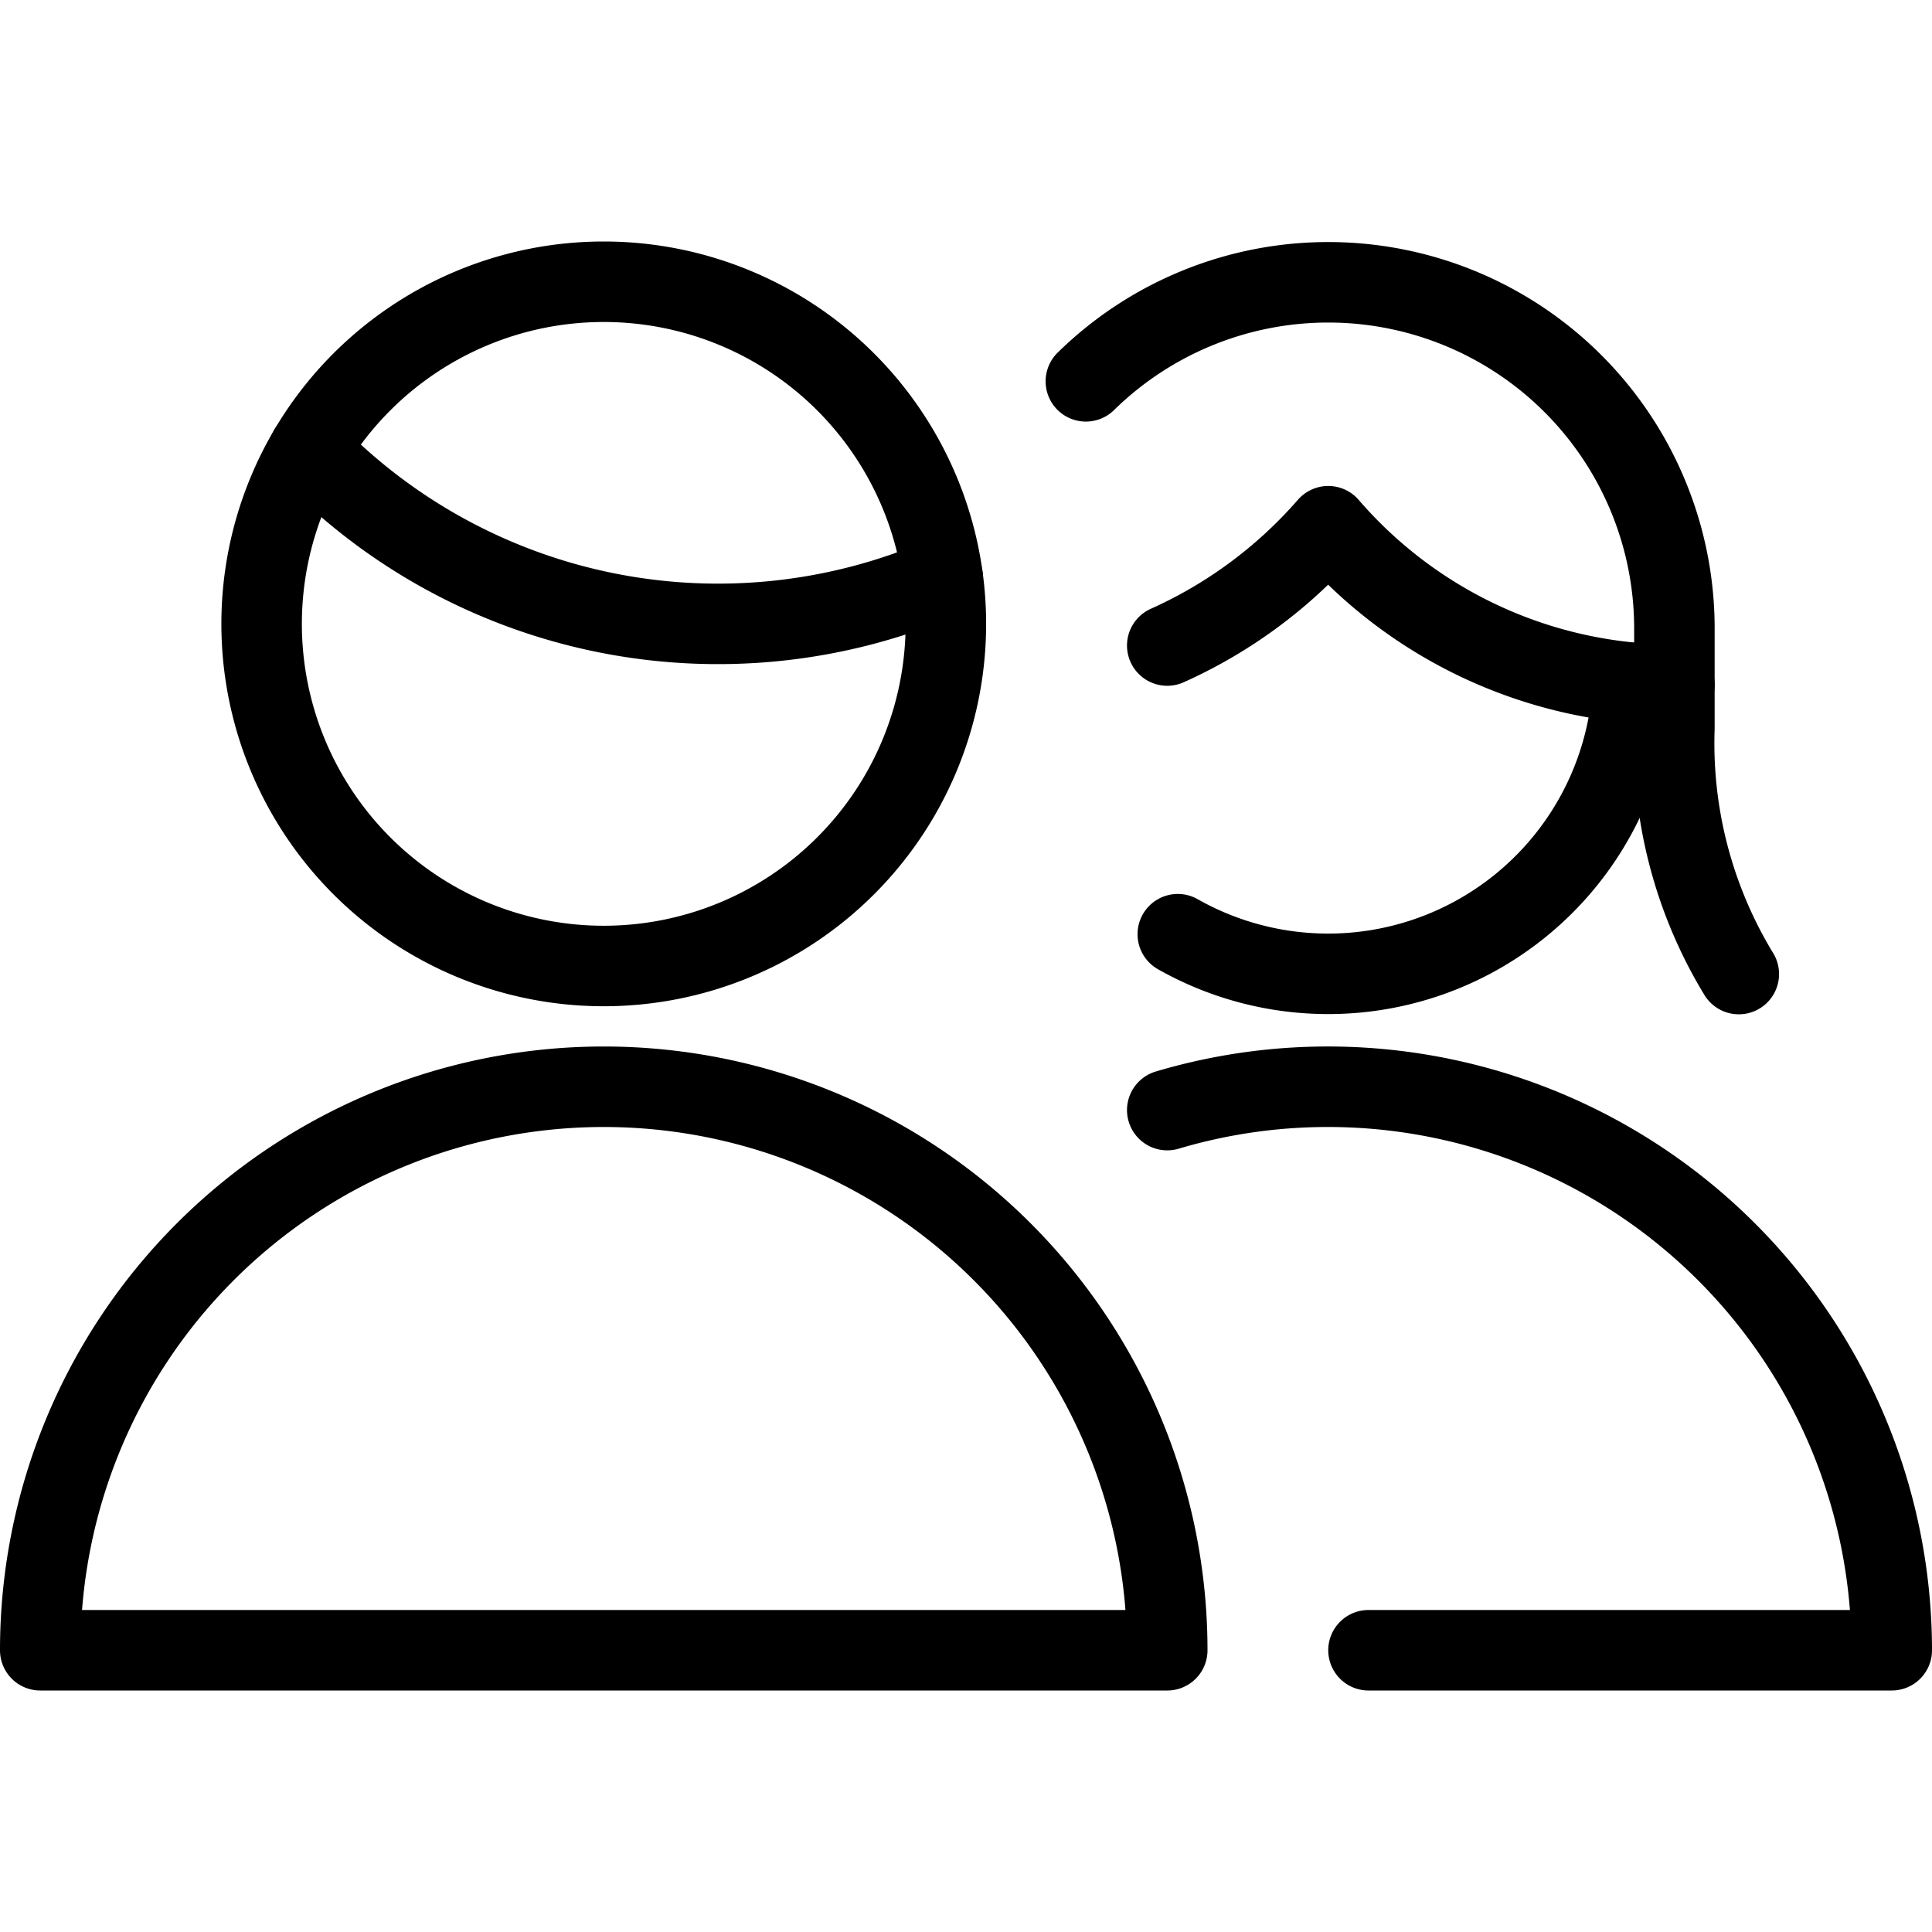
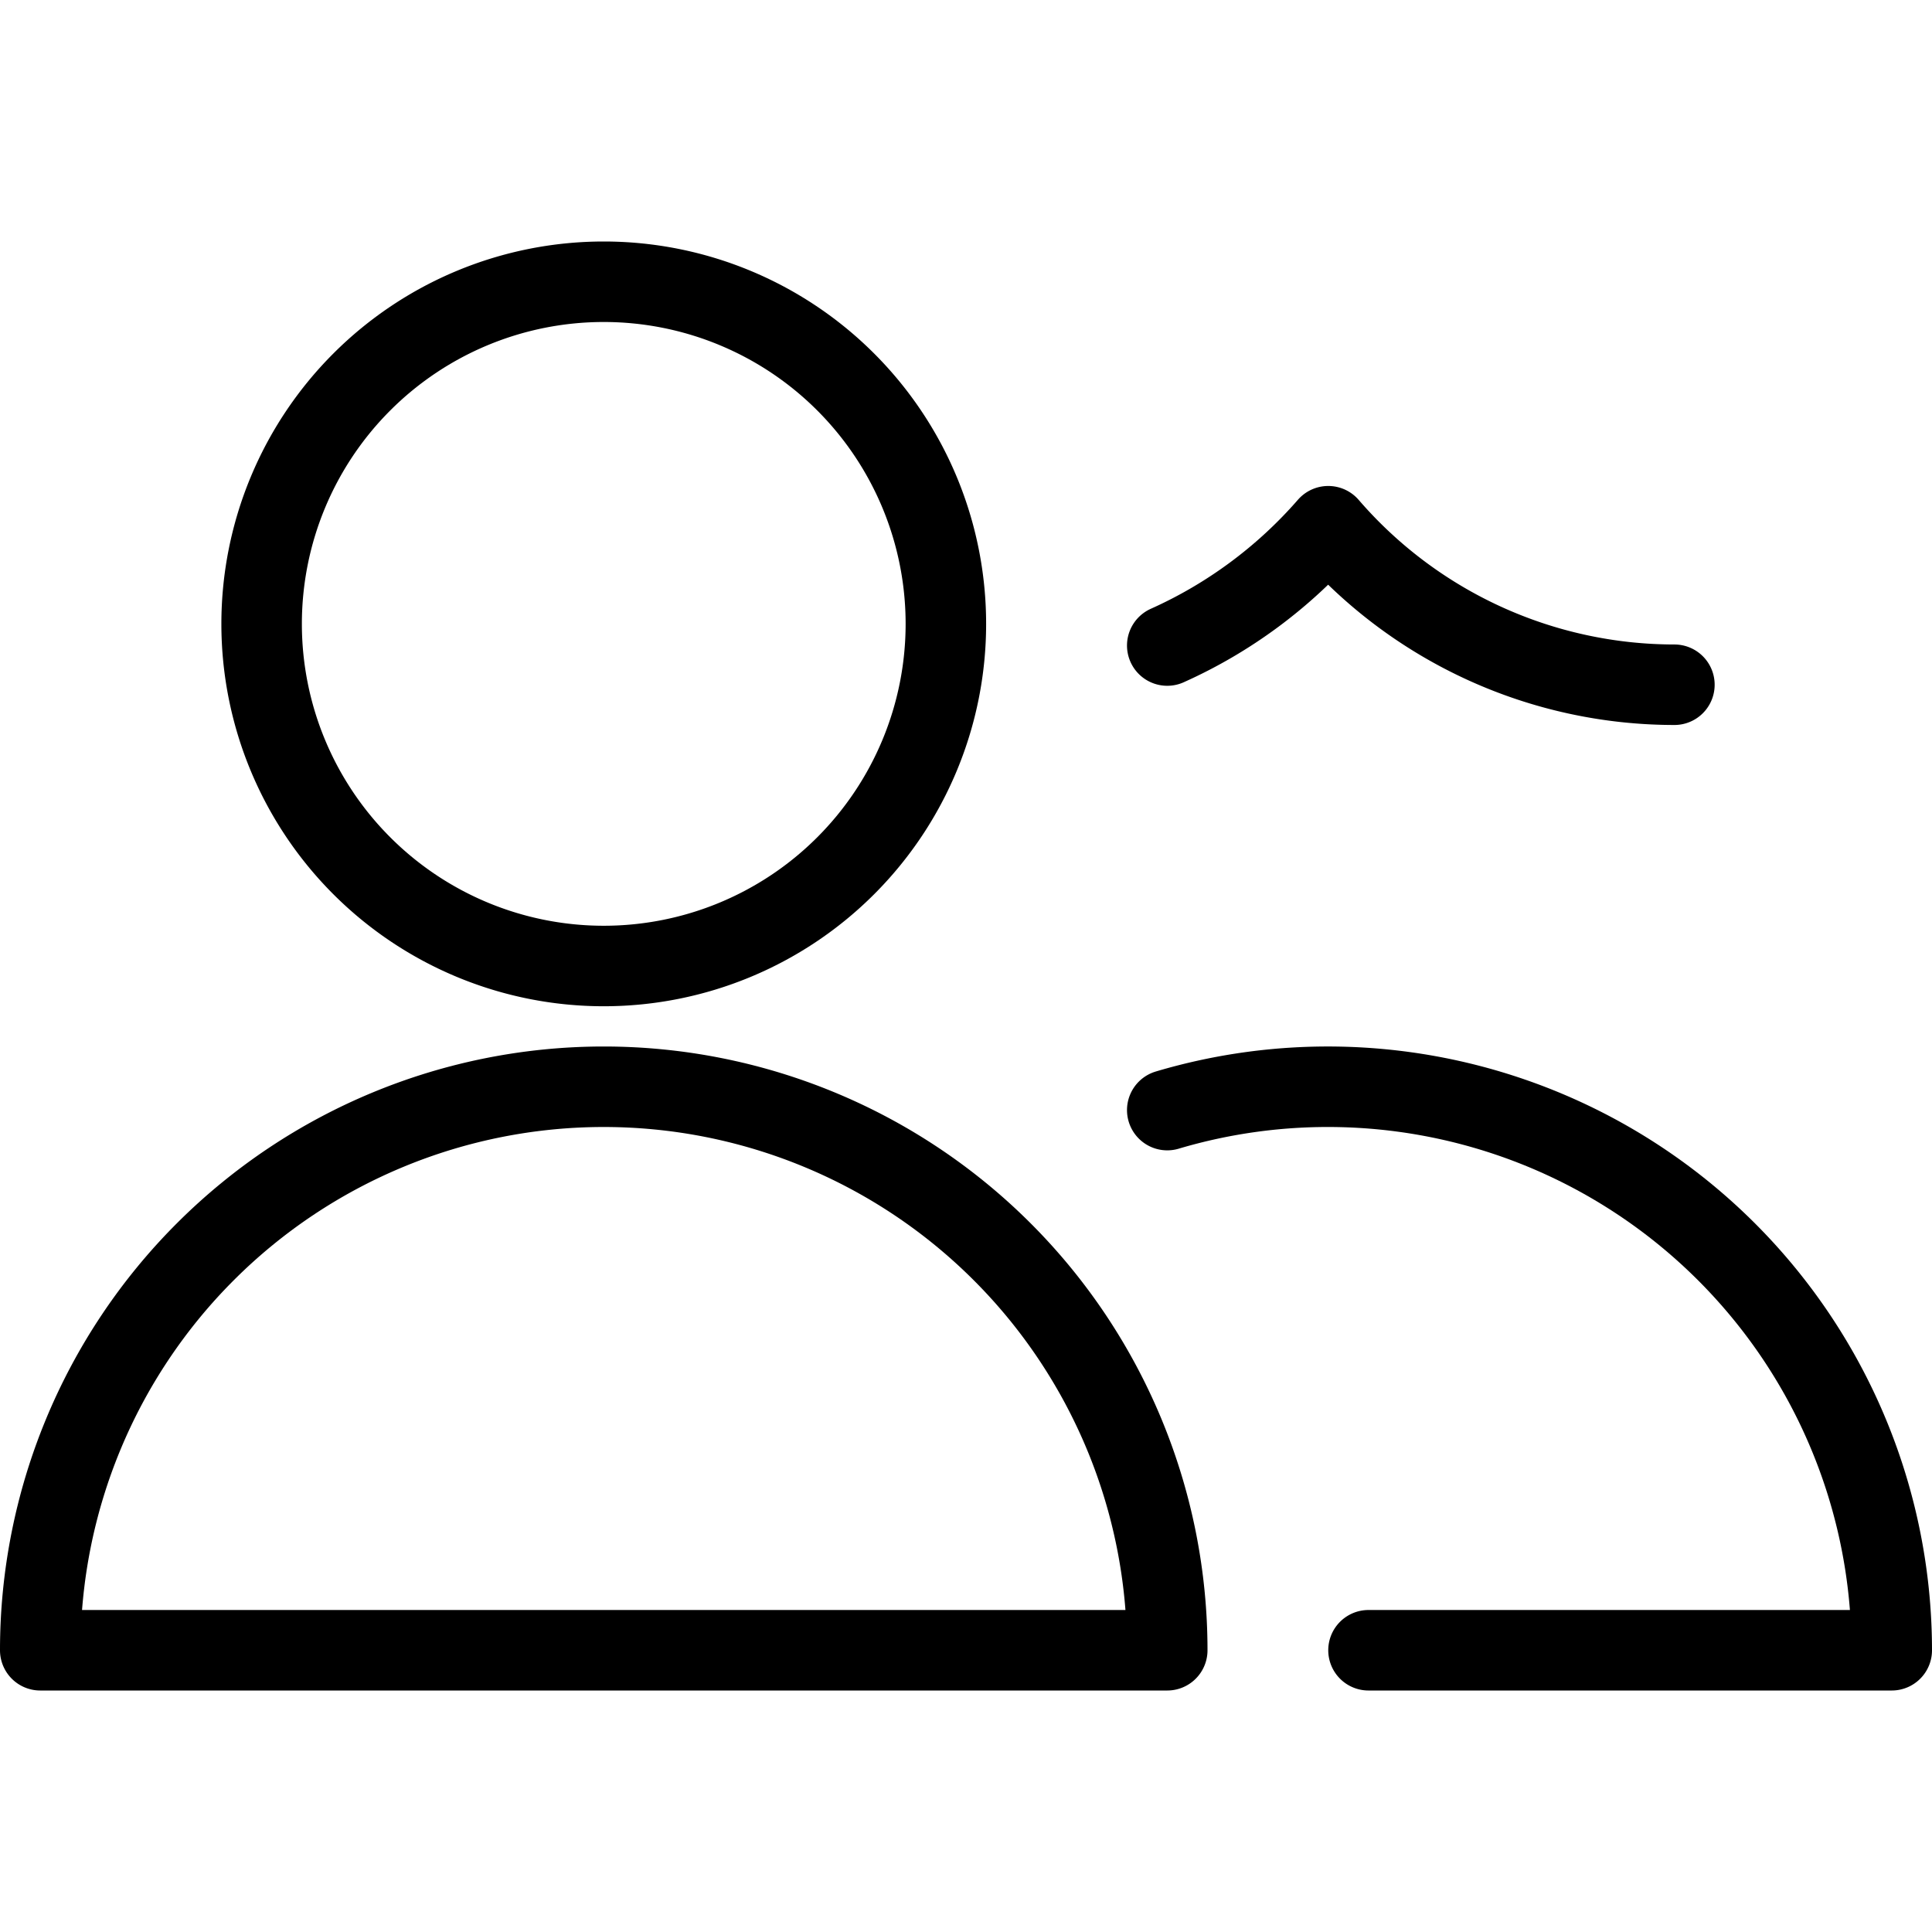
<svg xmlns="http://www.w3.org/2000/svg" id="Multiple-Man-Woman-1--Streamline-Streamline-3.0.svg" viewBox="0 0 24 24">
  <desc>Multiple Man Woman 1 Streamline Icon: https://streamlinehq.com</desc>
  <defs />
  <title>multiple-man-woman-1</title>
-   <path d="M21.6 12.1a5.515 5.515 0 0 1 -0.8 -3.054V7.8a4.3 4.3 0 0 0 -7.311 -3.063" fill="none" stroke="#000000" stroke-linecap="round" stroke-linejoin="round" stroke-width="1" />
  <path d="M14.5 8.019a5.793 5.793 0 0 0 2 -1.482 5.684 5.684 0 0 0 4.3 1.969" fill="none" stroke="#000000" stroke-linecap="round" stroke-linejoin="round" stroke-width="1" />
-   <path d="M20.286 8.484a3.791 3.791 0 0 1 -5.655 3.121" fill="none" stroke="#000000" stroke-linecap="round" stroke-linejoin="round" stroke-width="1" />
  <g id="_Group_">
    <path d="M0.5 20.5a7 7 0 0 1 14 0Z" fill="none" stroke="#000000" stroke-linecap="round" stroke-linejoin="round" stroke-width="1" />
-     <path d="M3.838 5.592a7.062 7.062 0 0 0 7.873 1.583" fill="none" stroke="#000000" stroke-linecap="round" stroke-linejoin="round" stroke-width="1" />
    <path d="M3.25 7.75a4.25 4.25 0 1 0 8.5 0 4.25 4.25 0 1 0 -8.5 0" fill="none" stroke="#000000" stroke-linecap="round" stroke-linejoin="round" stroke-width="1" />
  </g>
  <path d="M14.5 13.79a7.005 7.005 0 0 1 9 6.71H17" fill="none" stroke="#000000" stroke-linecap="round" stroke-linejoin="round" stroke-width="1" />
</svg>